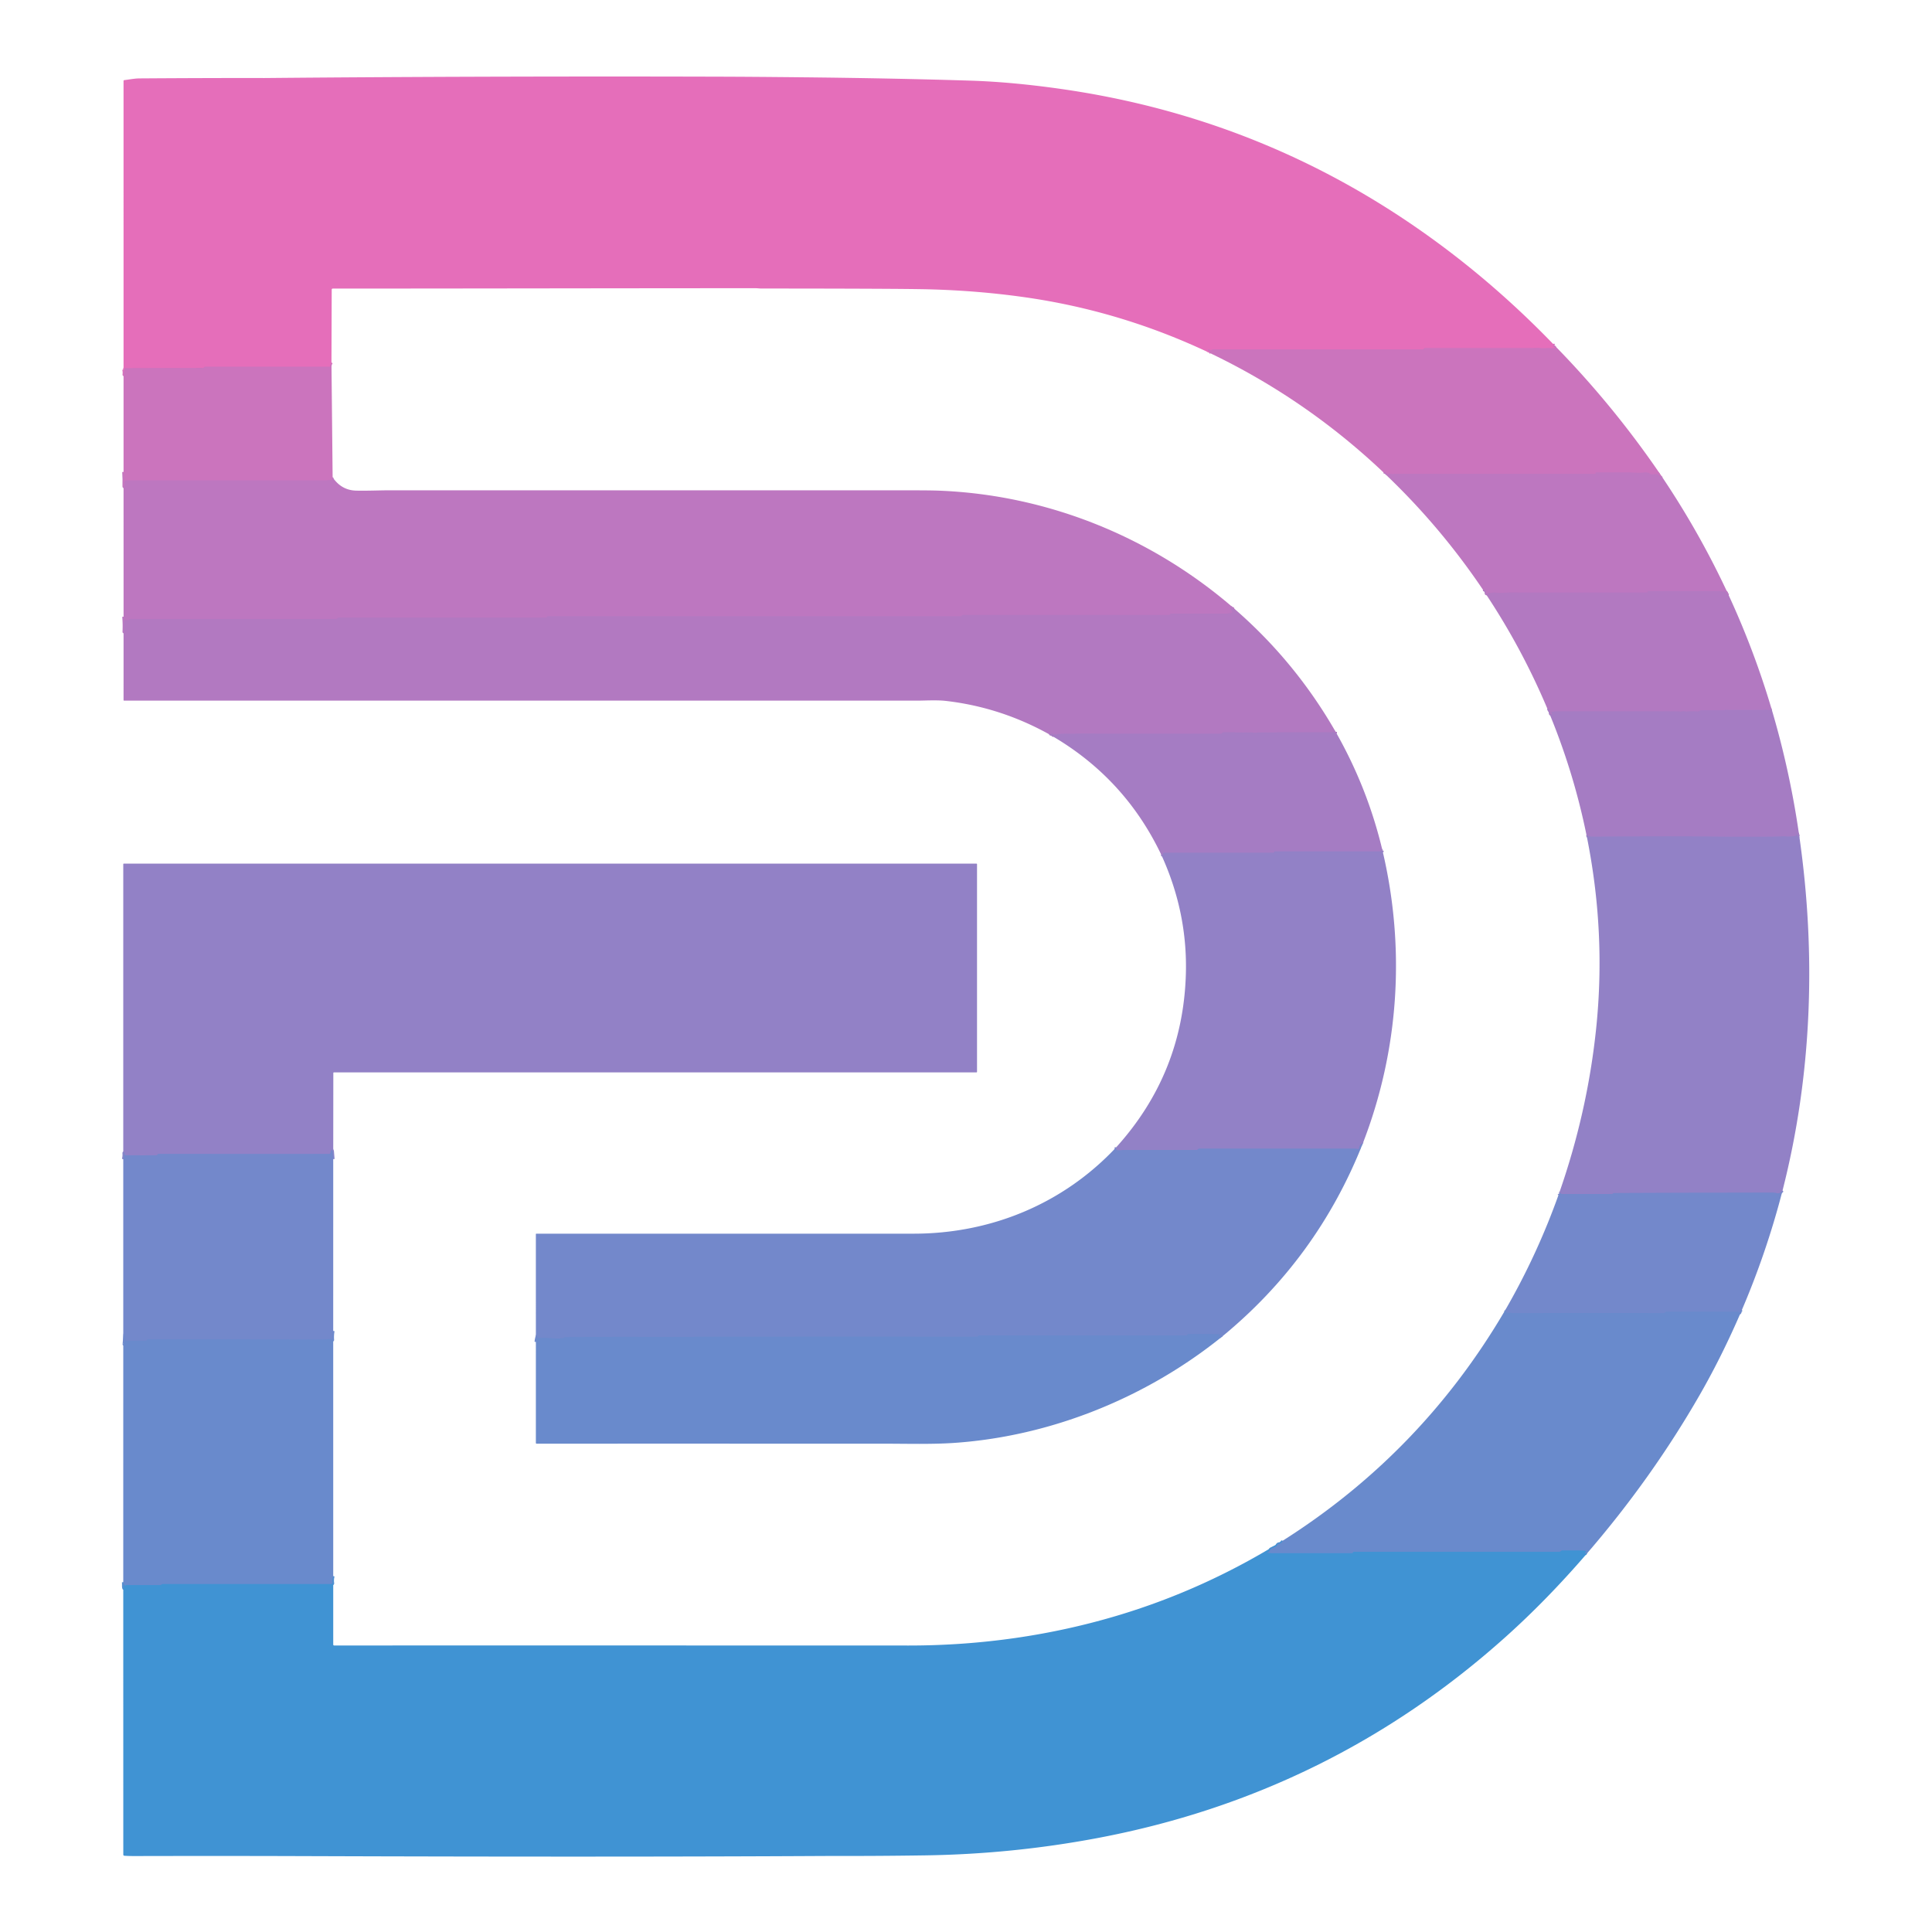
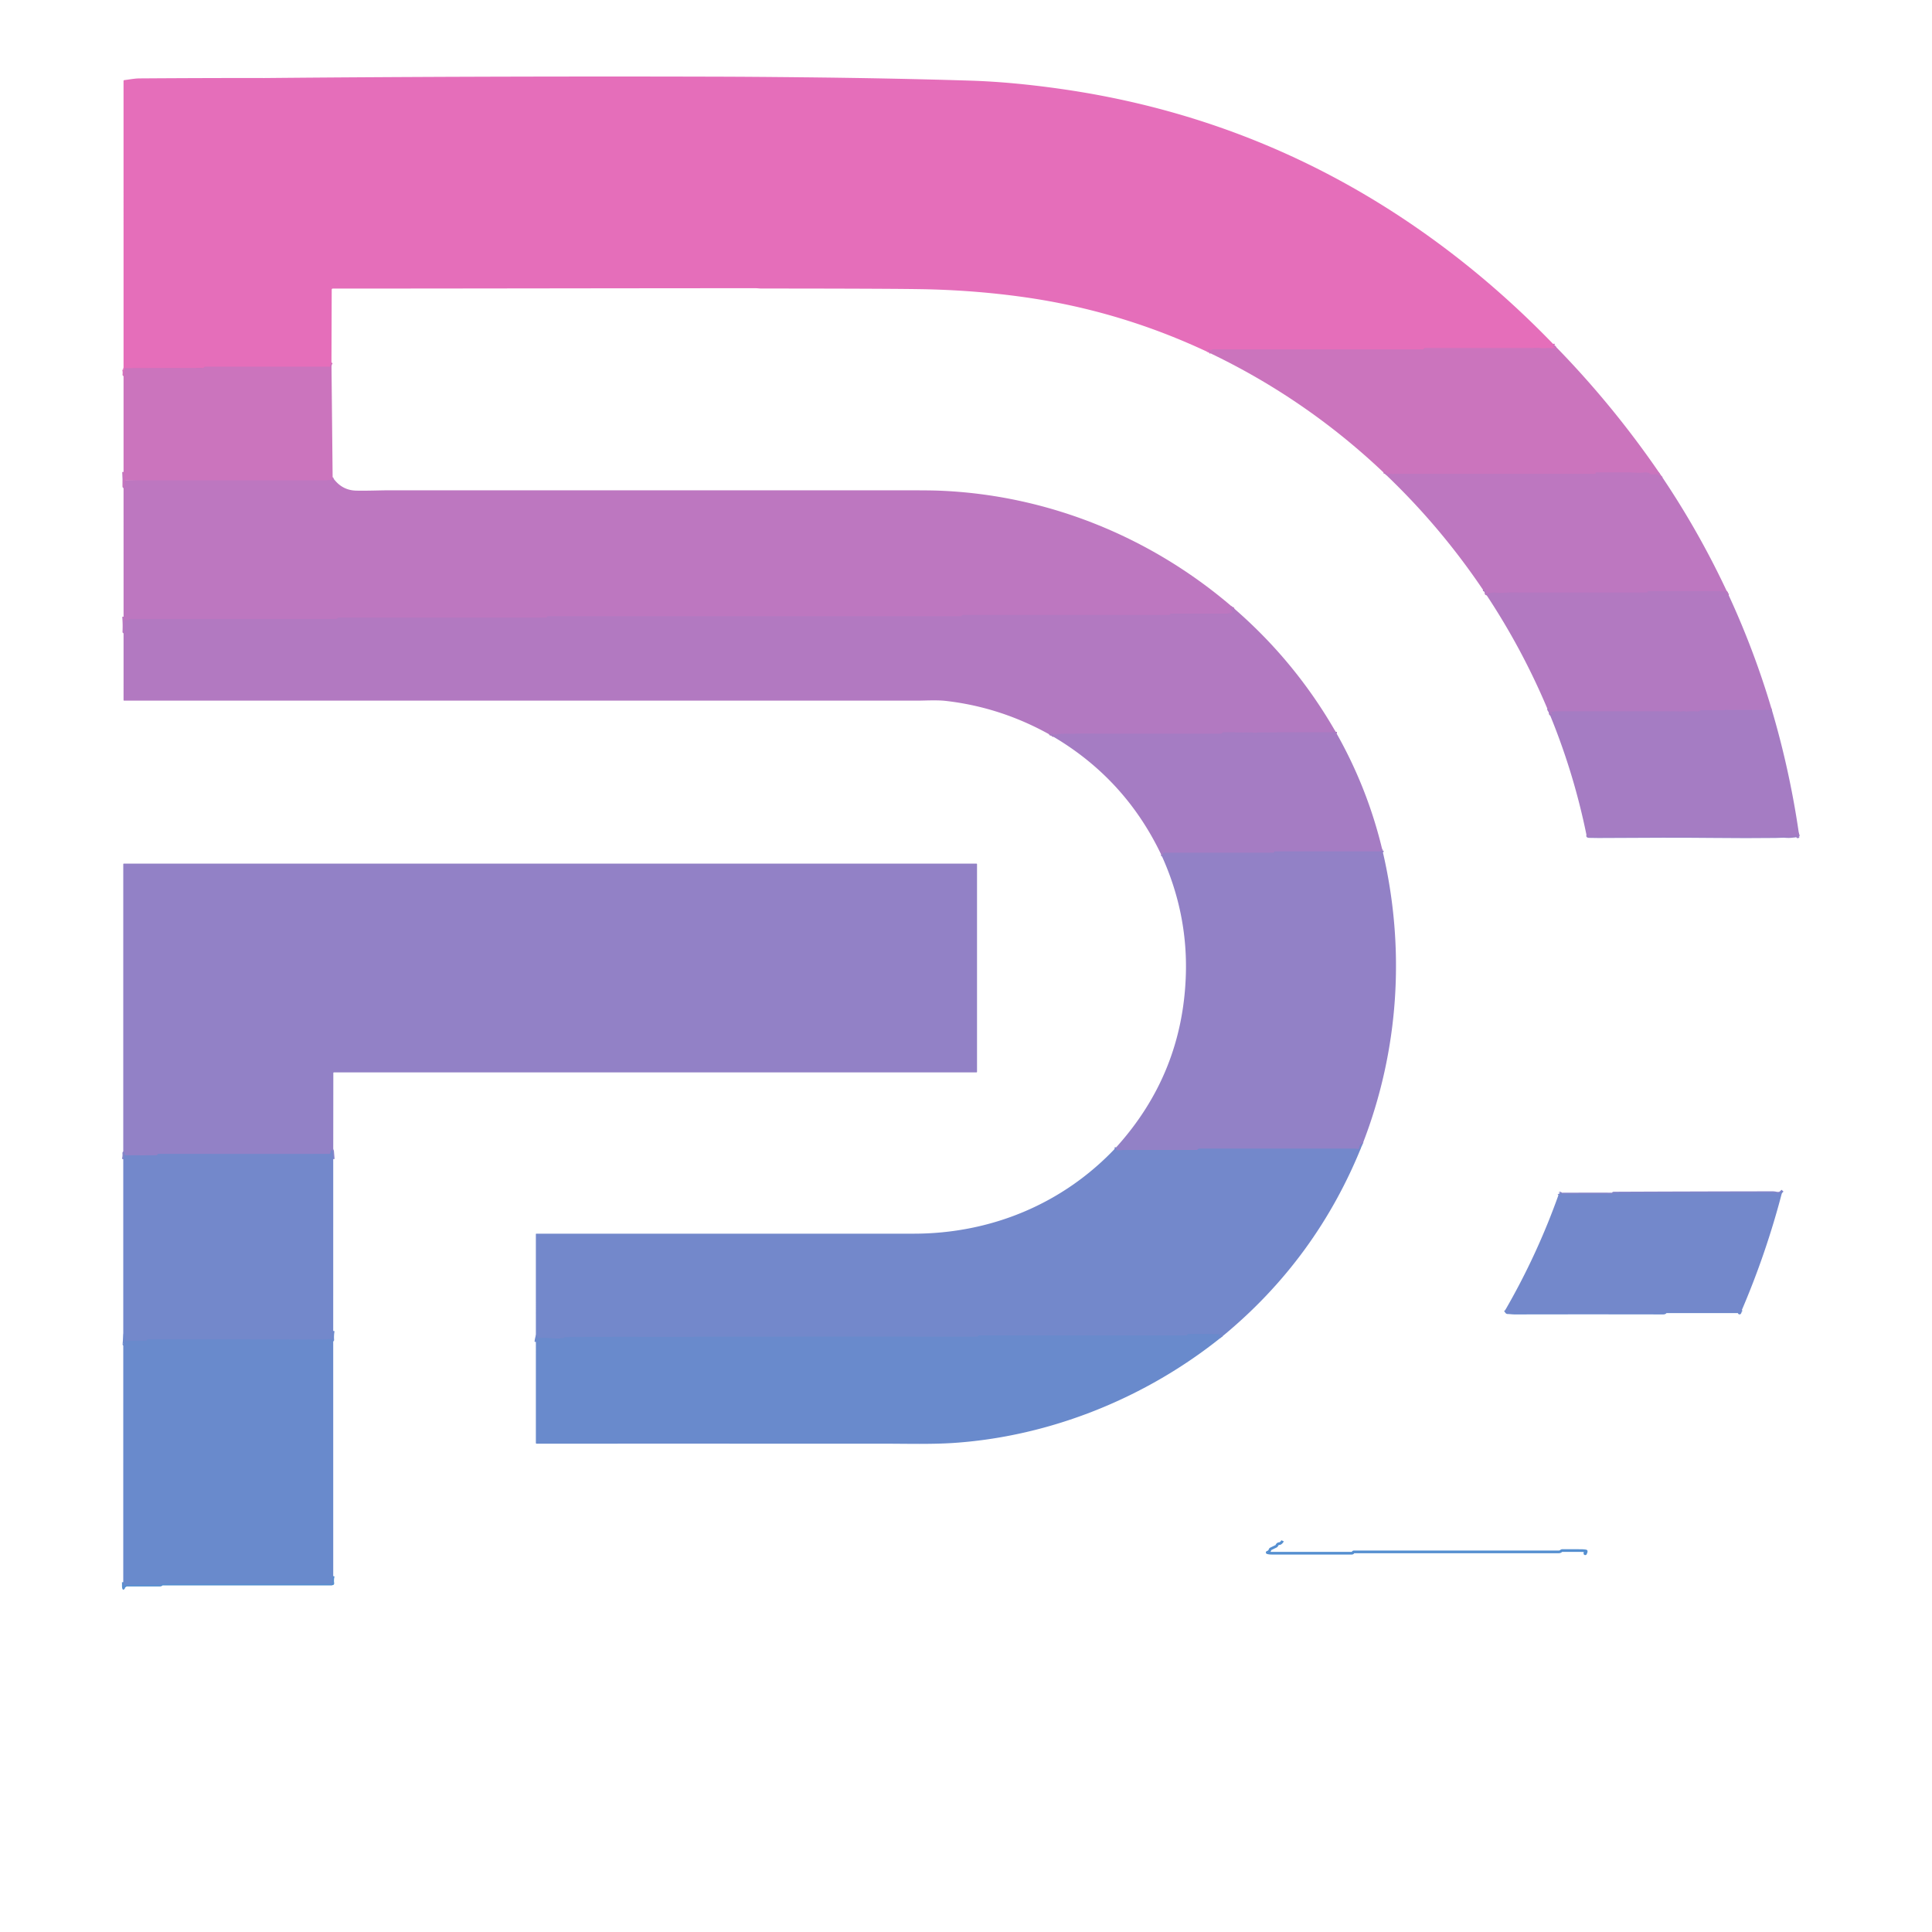
<svg xmlns="http://www.w3.org/2000/svg" version="1.1" viewBox="0.00 0.00 1448.00 1448.00">
  <g stroke-width="2.00" fill="none" stroke-linecap="butt">
    <path stroke="#d871bc" vector-effect="non-scaling-stroke" d="   M 1164.94 258.72   Q 1164.31 258.34 1163.94 259.53   A 0.41 0.41 0.0 0 0 1164.53 260.00   Q 1164.78 259.86 1165.05 260.02   Q 1165.59 260.36 1165.00 260.62   Q 1163.75 261.16 1162.49 261.00   C 1160.01 260.70 1157.65 261.15 1155.17 260.96   Q 1152.65 260.76 1152.03 260.78   Q 1149.20 260.88 1146.44 260.88   Q 1109.72 260.87 1068.03 260.89   Q 1067.61 260.89 1067.31 261.19   L 1066.95 261.55   Q 1066.63 261.88 1066.16 261.88   Q 987.71 261.88 909.54 261.88   Q 908.36 261.88 907.47 262.71   Q 907.31 262.86 907.19 262.68   Q 906.68 261.89 905.74 262.02   Q 904.70 262.18 905.52 262.84   Q 906.14 263.35 906.47 264.06   Q 906.51 264.14 906.44 264.18   Q 906.32 264.25 906.21 264.32" />
    <path stroke="#d871bc" vector-effect="non-scaling-stroke" d="   M 248.43 271.70   Q 247.58 273.09 247.39 274.89   Q 247.37 275.06 247.21 274.99   Q 246.99 274.88 246.76 274.88   Q 200.40 274.86 153.71 274.88   Q 153.49 274.88 153.30 274.99   Q 153.11 275.11 152.97 275.29   Q 152.60 275.74 152.02 275.74   L 93.91 275.93   A 0.56 0.55 -86.5 0 0 93.36 276.42   Q 93.10 278.65 92.95 280.82   Q 92.94 280.88 92.88 280.88   Q 92.88 280.88 92.87 280.88   Q 92.83 280.88 92.83 280.85   Q 93.10 278.77 92.60 276.96" />
-     <path stroke="#c476bf" vector-effect="non-scaling-stroke" d="   M 249.30 357.73   Q 248.87 358.29 248.78 359.29   Q 248.72 359.88 248.13 359.83   C 246.83 359.73 245.63 360.12 244.30 360.11   Q 169.46 360.11 94.72 360.12   Q 93.69 360.12 93.48 361.13   Q 93.21 362.52 93.21 364.67   Q 93.21 364.88 93.00 364.87   L 92.99 364.87   Q 92.78 364.87 92.79 364.66   Q 92.94 359.19 92.60 353.71" />
+     <path stroke="#c476bf" vector-effect="non-scaling-stroke" d="   M 249.30 357.73   Q 248.87 358.29 248.78 359.29   Q 248.72 359.88 248.13 359.83   C 246.83 359.73 245.63 360.12 244.30 360.11   Q 93.69 360.12 93.48 361.13   Q 93.21 362.52 93.21 364.67   Q 93.21 364.88 93.00 364.87   L 92.99 364.87   Q 92.78 364.87 92.79 364.66   Q 92.94 359.19 92.60 353.71" />
    <path stroke="#c476bf" vector-effect="non-scaling-stroke" d="   M 1245.34 356.92   Q 1244.72 357.84 1242.81 355.60   Q 1242.73 355.50 1242.72 355.36   Q 1242.72 355.24 1242.83 355.20   Q 1242.98 355.14 1242.84 355.06   Q 1242.78 355.02 1242.74 354.98   Q 1242.54 354.74 1242.61 355.05   Q 1242.71 355.52 1242.25 355.50   Q 1240.25 355.40 1238.50 355.57   Q 1237.46 355.67 1236.74 355.11   C 1235.59 354.22 1233.79 353.98 1232.42 354.15   C 1228.32 354.66 1224.19 354.13 1220.06 354.12   Q 1208.32 354.10 1196.46 354.11   Q 1196.00 354.11 1196.02 354.57   Q 1196.04 354.76 1195.88 354.87   Q 1195.51 355.11 1195.06 355.11   Q 1120.48 355.11 1046.06 355.12   C 1044.93 355.12 1043.85 355.53 1042.79 355.19   Q 1042.26 355.03 1041.73 355.20   Q 1040.63 355.56 1039.57 355.17   Q 1039.13 355.02 1038.96 354.59   Q 1038.66 353.85 1036.93 354.10" />
    <path stroke="#b878c1" vector-effect="non-scaling-stroke" d="   M 925.10 456.20   Q 924.28 456.46 922.51 455.23   Q 921.96 454.84 922.27 455.44   Q 922.36 455.59 922.30 455.76   Q 922.20 456.06 922.35 456.34   L 923.57 458.66   A 0.45 0.45 0.0 0 1 923.19 459.32   C 921.80 459.38 920.72 459.89 919.27 459.89   Q 898.89 459.87 877.86 459.88   Q 877.47 459.88 877.14 460.09   Q 876.99 460.19 876.95 460.35   Q 876.84 460.88 876.30 460.88   Q 798.04 460.88 721.88 460.88   Q 721.47 460.88 721.13 461.11   Q 721.01 461.19 720.97 461.32   Q 720.83 461.88 720.25 461.88   L 410.75 461.88   Q 410.47 461.88 410.13 462.10   Q 410.01 462.18 409.97 462.32   Q 409.83 462.88 409.25 462.88   L 253.75 462.88   Q 253.17 462.88 252.94 463.41   Q 252.88 463.56 252.72 463.66   Q 252.38 463.88 251.98 463.88   L 97.96 463.88   Q 97.62 463.88 97.32 464.02   Q 97.01 464.15 96.91 464.45   A 0.65 0.64 9.5 0 1 96.30 464.88   L 93.78 464.88   Q 93.24 464.88 93.19 465.42   Q 92.86 469.51 92.87 473.61   Q 92.87 473.63 92.86 473.63   Q 92.86 473.63 92.84 473.63   Q 92.81 473.63 92.81 473.61   Q 93.11 467.87 92.61 462.20" />
    <path stroke="#b878c1" vector-effect="non-scaling-stroke" d="   M 1295.57 446.01   Q 1294.29 445.62 1294.31 445.32   A 1.85 1.84 88.8 0 0 1292.29 443.38   C 1290.94 443.52 1289.47 443.12 1288.22 443.12   Q 1261.87 443.12 1235.51 443.12   Q 1235.02 443.12 1235.03 443.61   Q 1235.03 443.77 1234.91 443.86   Q 1234.52 444.12 1234.01 444.12   Q 1182.50 444.12 1130.99 444.11   C 1127.62 444.11 1124.37 444.63 1121.03 444.17   C 1119.27 443.92 1117.65 444.55 1115.84 444.36   Q 1115.32 444.31 1115.01 444.73   Q 1114.77 445.07 1114.36 445.12   Q 1113.71 445.20 1113.76 444.56   Q 1113.95 442.20 1111.47 442.02" />
    <path stroke="#ac7bc2" vector-effect="non-scaling-stroke" d="   M 1001.05 548.50   Q 1001.02 550.17 999.91 548.57   Q 999.67 548.23 999.29 548.38   Q 999.11 548.44 998.96 548.55   Q 998.50 548.90 997.92 548.89   Q 969.31 548.81 943.51 548.98   C 942.27 548.99 941.02 549.28 939.78 549.13   Q 937.24 548.83 934.57 548.95   Q 932.03 549.08 929.44 549.00   Q 922.93 548.81 916.77 548.91   Q 916.47 548.91 916.20 549.06   Q 916.00 549.18 915.94 549.40   Q 915.82 549.88 915.33 549.88   Q 861.56 549.90 807.96 549.87   Q 806.54 549.87 805.11 549.99   Q 803.70 550.11 802.33 549.99   Q 800.25 549.81 798.17 549.93   Q 795.49 550.09 792.75 550.13   Q 792.19 550.13 791.97 550.62   Q 791.89 550.80 791.71 550.86   Q 791.29 551.02 791.25 550.56   A 0.35 0.34 -4.3 0 0 790.88 550.25   Q 789.83 550.31 789.50 550.96   Q 789.23 551.51 788.90 550.99   Q 788.76 550.76 788.97 550.74   A 0.33 0.33 0.0 0 0 789.19 550.21   Q 788.63 549.50 788.07 550.26   A 0.32 0.32 0.0 0 1 787.64 550.34   Q 786.97 549.91 786.22 550.27" />
    <path stroke="#ac7bc2" vector-effect="non-scaling-stroke" d="   M 1327.87 531.73   L 1326.23 532.20   A 1.85 1.85 0.0 0 1 1325.23 532.20   Q 1324.01 531.85 1322.76 532.00   Q 1321.73 532.12 1320.67 532.12   Q 1306.95 532.12 1293.23 532.11   Q 1292.84 532.11 1292.48 532.25   Q 1292.24 532.34 1291.99 532.34   Q 1283.06 532.40 1274.98 532.35   Q 1274.46 532.34 1274.06 532.68   Q 1273.21 533.39 1272.14 533.30   Q 1268.24 532.94 1264.25 533.31   C 1263.18 533.41 1262.34 532.94 1261.26 533.13   Q 1260.24 533.32 1259.17 533.29   Q 1253.97 533.14 1248.98 533.15   Q 1229.08 533.18 1208.75 533.14   Q 1187.86 533.10 1166.32 533.19   Q 1165.53 533.19 1164.76 533.35   Q 1164.04 533.50 1163.16 533.41   Q 1162.15 533.31 1162.86 534.04   Q 1163.25 534.43 1163.13 535.00   Q 1163.04 535.45 1162.59 535.36   L 1162.32 535.31   Q 1161.87 535.22 1161.87 534.76   Q 1161.87 533.33 1161.00 532.44   A 0.33 0.31 -46.4 0 1 1161.00 532.00   Q 1161.19 531.80 1161.11 531.54   Q 1160.96 531.07 1160.49 531.23   Q 1160.18 531.34 1159.77 531.26" />
    <path stroke="#9c7fc5" vector-effect="non-scaling-stroke" d="   M 1036.14 637.44   L 1036.03 637.89   A 0.19 0.19 0.0 0 1 1035.66 637.88   Q 1035.61 637.58 1035.39 637.33   Q 1035.00 636.87 1035.13 637.46   Q 1035.21 637.80 1034.94 638.01   Q 1034.77 638.13 1034.57 638.13   Q 995.03 638.10 955.67 638.13   Q 955.16 638.13 955.05 638.62   Q 955.02 638.79 954.87 638.89   Q 954.53 639.12 954.11 639.12   Q 913.77 639.10 872.57 639.15   A 0.92 0.92 0.0 0 0 871.74 639.67   Q 871.52 640.11 871.59 640.50   Q 871.70 641.11 871.13 640.81   Q 870.71 640.59 870.30 640.52" />
    <path stroke="#9c7fc5" vector-effect="non-scaling-stroke" d="   M 1348.51 626.53   Q 1348.26 626.41 1348.07 626.39   Q 1347.55 626.34 1347.72 626.83   Q 1347.79 627.03 1347.61 627.16   Q 1347.21 627.45 1347.10 626.97   Q 1346.85 625.91 1347.34 624.91   Q 1347.38 624.85 1347.30 624.86   Q 1347.25 624.87 1347.20 624.88   Q 1347.11 624.89 1347.07 624.98   Q 1346.73 625.78 1346.17 626.28   Q 1345.81 626.60 1345.32 626.64   C 1343.19 626.81 1341.16 627.20 1338.97 626.97   Q 1337.03 626.77 1334.99 626.90   Q 1333.03 627.02 1331.01 627.04   Q 1309.65 627.31 1283.04 627.02   Q 1252.07 626.69 1197.96 627.08   Q 1194.77 627.11 1190.91 626.97   Q 1190.59 626.95 1190.27 626.86   Q 1189.72 626.69 1189.86 626.43   Q 1190.22 625.78 1189.58 626.17   Q 1189.39 626.28 1189.14 626.30" />
    <path stroke="#8385c9" vector-effect="non-scaling-stroke" d="   M 1021.29 857.23   Q 1020.87 856.86 1020.62 857.15   Q 1020.50 857.29 1020.36 857.41   Q 1018.73 858.74 1018.63 860.66   Q 1018.60 861.24 1018.03 861.21   Q 1017.37 861.17 1016.70 861.05   Q 1015.78 860.89 1014.83 860.89   Q 956.82 860.88 898.79 860.89   Q 898.37 860.89 898.07 861.19   L 897.77 861.49   Q 897.37 861.89 896.82 861.89   Q 869.73 861.89 842.63 861.88   Q 842.07 861.88 839.39 862.14   Q 835.88 862.47 836.49 859.97" />
    <path stroke="#8385c9" vector-effect="non-scaling-stroke" d="   M 1335.96 892.37   Q 1334.35 894.15 1333.50 894.26   Q 1332.29 894.41 1331.13 894.16   Q 1329.72 893.86 1328.40 893.86   Q 1269.47 893.94 1209.52 894.20   A 0.73 0.72 22.2 0 0 1209.01 894.41   L 1208.80 894.62   Q 1208.53 894.89 1208.15 894.89   Q 1189.46 894.84 1170.74 894.92   Q 1170.26 894.92 1169.61 894.37   Q 1169.24 894.07 1168.94 894.43   Q 1168.48 894.99 1168.38 894.73" />
    <path stroke="#6e89cc" vector-effect="non-scaling-stroke" d="   M 915.55 1002.08   Q 915.21 1001.51 914.76 1001.74   Q 914.46 1001.90 914.20 1001.69   L 913.87 1001.42   A 0.37 0.37 0.0 0 1 914.10 1000.77   Q 914.28 1000.77 914.47 1000.76   Q 915.46 1000.70 914.54 1000.35   Q 913.44 999.93 912.25 999.92   Q 901.40 999.89 890.84 999.88   Q 890.43 999.88 890.11 1000.15   Q 889.99 1000.26 889.93 1000.42   Q 889.75 1000.88 889.25 1000.88   L 734.02 1000.88   A 0.96 0.94 -67.1 0 0 733.35 1001.16   L 732.96 1001.55   Q 732.61 1001.90 732.11 1001.90   Q 614.56 1001.84 497.00 1001.94   Q 438.85 1001.99 423.32 1002.19   Q 423.28 1002.19 423.25 1002.23   Q 423.16 1002.34 423.10 1002.45   Q 422.96 1002.75 422.64 1002.79   Q 417.79 1003.43 414.03 1003.02   Q 408.98 1002.48 403.75 1002.85   A 0.92 0.91 88.0 0 1 402.77 1001.93   L 402.77 1001.23   Q 402.77 1000.58 402.57 1001.19   Q 401.83 1003.43 401.63 1005.74" />
    <path stroke="#6e89cc" vector-effect="non-scaling-stroke" d="   M 1305.52 981.77   L 1304.79 982.13   Q 1304.40 982.32 1304.38 982.76   Q 1304.37 983.27 1304.13 983.73   Q 1303.74 984.53 1303.40 983.70   Q 1303.17 983.13 1302.55 983.13   Q 1276.15 983.11 1249.00 983.13   Q 1248.49 983.13 1248.18 983.54   Q 1248.01 983.77 1247.75 983.89   Q 1247.24 984.13 1246.69 984.13   Q 1224.04 984.11 1201.25 984.08   Q 1186.28 984.06 1172.35 984.09   A 162.35 2.13 -0.7 0 1 1154.93 984.12   Q 1145.02 984.12 1135.00 984.13   C 1133.28 984.13 1131.68 983.83 1129.97 983.84   Q 1129.45 983.84 1129.13 983.42   L 1128.08 982.01" />
    <path stroke="#558fd0" vector-effect="non-scaling-stroke" d="   M 1189.44 1164.25   Q 1189.04 1164.06 1188.38 1164.41   Q 1187.77 1164.72 1187.88 1164.04   Q 1188.00 1163.28 1188.56 1162.92   Q 1189.19 1162.51 1188.44 1162.40   Q 1186.73 1162.14 1185.07 1162.13   Q 1178.02 1162.10 1170.83 1162.11   Q 1170.45 1162.11 1170.17 1162.36   Q 1169.68 1162.79 1169.05 1163.01   A 1.58 0.28 3.5 0 1 1168.26 1163.10   L 1014.75 1163.12   Q 1014.19 1163.12 1014.03 1163.66   Q 1013.99 1163.79 1013.88 1163.87   Q 1013.53 1164.11 1013.09 1164.11   Q 984.04 1164.13 952.78 1164.10   Q 951.42 1164.10 950.09 1163.77   Q 949.39 1163.59 950.06 1163.35   Q 951.43 1162.85 951.87 1161.51   Q 952.03 1161.03 952.49 1160.80   L 956.35 1158.94   Q 956.76 1158.74 956.95 1158.32   Q 957.56 1156.97 958.83 1156.91   Q 959.29 1156.89 959.68 1156.63   Q 960.78 1155.88 961.26 1154.80" />
    <path stroke="#558fd0" vector-effect="non-scaling-stroke" d="   M 249.75 1181.27   Q 249.02 1183.94 249.47 1186.83   Q 249.51 1187.12 249.27 1186.96   Q 249.15 1186.88 249.06 1186.76   Q 248.76 1186.38 248.83 1186.86   Q 248.84 1187.00 248.79 1187.13   Q 248.75 1187.25 248.62 1187.25   L 121.81 1187.23   Q 121.52 1187.23 121.29 1187.41   L 120.95 1187.68   Q 120.51 1188.02 119.96 1188.02   Q 107.60 1188.01 94.87 1188.02   Q 94.51 1188.02 94.18 1188.19   Q 94.04 1188.26 93.99 1188.41   Q 93.79 1188.94 93.49 1188.45   Q 93.23 1188.01 93.19 1187.52   Q 93.10 1186.65 92.96 1187.51   Q 92.75 1188.73 92.74 1189.98   Q 92.74 1190.96 92.54 1190.02   C 92.31 1188.92 92.57 1187.30 92.38 1185.79" />
    <path stroke="#6e89cc" vector-effect="non-scaling-stroke" d="   M 249.74 997.51   Q 249.15 1000.71 249.40 1004.15   Q 249.44 1004.62 249.12 1004.27   Q 249.08 1004.23 249.08 1004.18   Q 249.11 1003.54 248.45 1003.60   Q 242.10 1004.12 230.22 1004.04   Q 207.37 1003.89 173.28 1003.88   Q 142.85 1003.88 110.89 1003.88   A 1.32 1.28 -62.0 0 0 110.14 1004.12   Q 110.00 1004.22 109.95 1004.38   Q 109.78 1004.88 109.25 1004.88   L 95.02 1004.88   A 1.28 1.27 -87.9 0 1 93.75 1003.51   Q 93.87 1001.77 93.72 1000.42   Q 93.58 999.22 93.47 1000.43   L 92.87 1007.47   Q 92.86 1007.55 92.88 1007.47   Q 93.09 1006.42 92.39 1006.46" />
    <path stroke="#8385c9" vector-effect="non-scaling-stroke" d="   M 249.75 868.73   L 249.26 862.63   Q 249.24 862.39 249.03 862.26   Q 248.89 862.18 248.88 862.04   Q 248.80 860.98 248.36 861.95   Q 247.83 863.12 247.73 863.82   Q 247.57 864.88 246.51 864.88   Q 182.13 864.90 118.91 864.87   Q 118.47 864.87 118.14 865.11   Q 117.99 865.21 117.95 865.40   Q 117.83 865.88 117.33 865.88   Q 106.02 865.90 94.56 865.87   Q 92.89 865.87 93.35 864.22   Q 93.39 864.08 93.27 863.99   Q 93.15 863.90 93.01 863.89   Q 92.74 863.88 92.76 864.16   Q 92.99 866.48 92.38 868.79" />
  </g>
  <path fill="#e56eba" d="   M 1164.94 258.72   Q 1164.31 258.34 1163.94 259.53   A 0.41 0.41 0.0 0 0 1164.53 260.00   Q 1164.78 259.86 1165.05 260.02   Q 1165.59 260.36 1165.00 260.62   Q 1163.75 261.16 1162.49 261.00   C 1160.01 260.70 1157.65 261.15 1155.17 260.96   Q 1152.65 260.76 1152.03 260.78   Q 1149.20 260.88 1146.44 260.88   Q 1109.72 260.87 1068.03 260.89   Q 1067.61 260.89 1067.31 261.19   L 1066.95 261.55   Q 1066.63 261.88 1066.16 261.88   Q 987.71 261.88 909.54 261.88   Q 908.36 261.88 907.47 262.71   Q 907.31 262.86 907.19 262.68   Q 906.68 261.89 905.74 262.02   Q 904.70 262.18 905.52 262.84   Q 906.14 263.35 906.47 264.06   Q 906.51 264.14 906.44 264.18   Q 906.32 264.25 906.21 264.32   Q 840.20 233.09 768.50 222.84   Q 733.36 217.81 696.06 216.84   Q 675.32 216.29 570.61 216.24   C 569.15 216.24 567.70 216.01 566.25 216.01   C 460.66 216.02 354.95 216.27 249.48 216.29   Q 248.61 216.29 248.61 217.15   L 248.43 271.70   Q 247.58 273.09 247.39 274.89   Q 247.37 275.06 247.21 274.99   Q 246.99 274.88 246.76 274.88   Q 200.40 274.86 153.71 274.88   Q 153.49 274.88 153.30 274.99   Q 153.11 275.11 152.97 275.29   Q 152.60 275.74 152.02 275.74   L 93.91 275.93   A 0.56 0.55 -86.5 0 0 93.36 276.42   Q 93.10 278.65 92.95 280.82   Q 92.94 280.88 92.88 280.88   Q 92.88 280.88 92.87 280.88   Q 92.83 280.88 92.83 280.85   Q 93.10 278.77 92.60 276.96   L 92.59 60.74   Q 92.59 60.11 93.22 60.04   C 97.05 59.59 100.71 58.79 104.62 58.76   Q 155.60 58.41 198.00 58.48   Q 198.87 58.48 199.75 58.47   Q 219.16 58.29 238.75 58.14   Q 388.00 57.05 537.25 57.46   Q 563.56 57.53 602.49 57.94   Q 669.96 58.64 727.35 60.44   Q 758.01 61.40 794.48 66.56   Q 937.13 86.73 1054.95 166.06   Q 1113.94 205.78 1164.94 258.72   Z" />
  <path fill="#cb74bd" d="   M 1164.94 258.72   Q 1209.57 304.25 1245.34 356.92   Q 1244.72 357.84 1242.81 355.60   Q 1242.73 355.50 1242.72 355.36   Q 1242.72 355.24 1242.83 355.20   Q 1242.98 355.14 1242.84 355.06   Q 1242.78 355.02 1242.74 354.98   Q 1242.54 354.74 1242.61 355.05   Q 1242.71 355.52 1242.25 355.50   Q 1240.25 355.40 1238.50 355.57   Q 1237.46 355.67 1236.74 355.11   C 1235.59 354.22 1233.79 353.98 1232.42 354.15   C 1228.32 354.66 1224.19 354.13 1220.06 354.12   Q 1208.32 354.10 1196.46 354.11   Q 1196.00 354.11 1196.02 354.57   Q 1196.04 354.76 1195.88 354.87   Q 1195.51 355.11 1195.06 355.11   Q 1120.48 355.11 1046.06 355.12   C 1044.93 355.12 1043.85 355.53 1042.79 355.19   Q 1042.26 355.03 1041.73 355.20   Q 1040.63 355.56 1039.57 355.17   Q 1039.13 355.02 1038.96 354.59   Q 1038.66 353.85 1036.93 354.10   Q 978.64 298.87 906.21 264.32   Q 906.32 264.25 906.44 264.18   Q 906.51 264.14 906.47 264.06   Q 906.14 263.35 905.52 262.84   Q 904.70 262.18 905.74 262.02   Q 906.68 261.89 907.19 262.68   Q 907.31 262.86 907.47 262.71   Q 908.36 261.88 909.54 261.88   Q 987.71 261.88 1066.16 261.88   Q 1066.63 261.88 1066.95 261.55   L 1067.31 261.19   Q 1067.61 260.89 1068.03 260.89   Q 1109.72 260.87 1146.44 260.88   Q 1149.20 260.88 1152.03 260.78   Q 1152.65 260.76 1155.17 260.96   C 1157.65 261.15 1160.01 260.70 1162.49 261.00   Q 1163.75 261.16 1165.00 260.62   Q 1165.59 260.36 1165.05 260.02   Q 1164.78 259.86 1164.53 260.00   A 0.41 0.41 0.0 0 1 1163.94 259.53   Q 1164.31 258.34 1164.94 258.72   Z" />
  <path fill="#cb74bd" d="   M 248.43 271.70   L 249.30 357.73   Q 248.87 358.29 248.78 359.29   Q 248.72 359.88 248.13 359.83   C 246.83 359.73 245.63 360.12 244.30 360.11   Q 169.46 360.11 94.72 360.12   Q 93.69 360.12 93.48 361.13   Q 93.21 362.52 93.21 364.67   Q 93.21 364.88 93.00 364.87   L 92.99 364.87   Q 92.78 364.87 92.79 364.66   Q 92.94 359.19 92.60 353.71   L 92.60 276.96   Q 93.10 278.77 92.83 280.85   Q 92.83 280.88 92.87 280.88   Q 92.88 280.88 92.88 280.88   Q 92.94 280.88 92.95 280.82   Q 93.10 278.65 93.36 276.42   A 0.56 0.55 -86.5 0 1 93.91 275.93   L 152.02 275.74   Q 152.60 275.74 152.97 275.29   Q 153.11 275.11 153.30 274.99   Q 153.49 274.88 153.71 274.88   Q 200.40 274.86 246.76 274.88   Q 246.99 274.88 247.21 274.99   Q 247.37 275.06 247.39 274.89   Q 247.58 273.09 248.43 271.70   Z" />
  <path fill="#bd77c0" d="   M 92.60 353.71   Q 92.94 359.19 92.79 364.66   Q 92.78 364.87 92.99 364.87   L 93.00 364.87   Q 93.21 364.88 93.21 364.67   Q 93.21 362.52 93.48 361.13   Q 93.69 360.12 94.72 360.12   Q 169.46 360.11 244.30 360.11   C 245.63 360.12 246.83 359.73 248.13 359.83   Q 248.72 359.88 248.78 359.29   Q 248.87 358.29 249.30 357.73   Q 255.91 367.48 267.00 367.72   C 275.07 367.90 284.75 367.49 290.00 367.49   Q 486.76 367.46 683.51 367.49   Q 697.14 367.49 703.50 367.73   C 785.27 370.83 863.39 402.60 925.10 456.20   Q 924.28 456.46 922.51 455.23   Q 921.96 454.84 922.27 455.44   Q 922.36 455.59 922.30 455.76   Q 922.20 456.06 922.35 456.34   L 923.57 458.66   A 0.45 0.45 0.0 0 1 923.19 459.32   C 921.80 459.38 920.72 459.89 919.27 459.89   Q 898.89 459.87 877.86 459.88   Q 877.47 459.88 877.14 460.09   Q 876.99 460.19 876.95 460.35   Q 876.84 460.88 876.30 460.88   Q 798.04 460.88 721.88 460.88   Q 721.47 460.88 721.13 461.11   Q 721.01 461.19 720.97 461.32   Q 720.83 461.88 720.25 461.88   L 410.75 461.88   Q 410.47 461.88 410.13 462.10   Q 410.01 462.18 409.97 462.32   Q 409.83 462.88 409.25 462.88   L 253.75 462.88   Q 253.17 462.88 252.94 463.41   Q 252.88 463.56 252.72 463.66   Q 252.38 463.88 251.98 463.88   L 97.96 463.88   Q 97.62 463.88 97.32 464.02   Q 97.01 464.15 96.91 464.45   A 0.65 0.64 9.5 0 1 96.30 464.88   L 93.78 464.88   Q 93.24 464.88 93.19 465.42   Q 92.86 469.51 92.87 473.61   Q 92.87 473.63 92.86 473.63   Q 92.86 473.63 92.84 473.63   Q 92.81 473.63 92.81 473.61   Q 93.11 467.87 92.61 462.20   L 92.60 353.71   Z" />
  <path fill="#bd77c0" d="   M 1036.93 354.10   Q 1038.66 353.85 1038.96 354.59   Q 1039.13 355.02 1039.57 355.17   Q 1040.63 355.56 1041.73 355.20   Q 1042.26 355.03 1042.79 355.19   C 1043.85 355.53 1044.93 355.12 1046.06 355.12   Q 1120.48 355.11 1195.06 355.11   Q 1195.51 355.11 1195.88 354.87   Q 1196.04 354.76 1196.02 354.57   Q 1196.00 354.11 1196.46 354.11   Q 1208.32 354.10 1220.06 354.12   C 1224.19 354.13 1228.32 354.66 1232.42 354.15   C 1233.79 353.98 1235.59 354.22 1236.74 355.11   Q 1237.46 355.67 1238.50 355.57   Q 1240.25 355.40 1242.25 355.50   Q 1242.71 355.52 1242.61 355.05   Q 1242.54 354.74 1242.74 354.98   Q 1242.78 355.02 1242.84 355.06   Q 1242.98 355.14 1242.83 355.20   Q 1242.72 355.24 1242.72 355.36   Q 1242.73 355.50 1242.81 355.60   Q 1244.72 357.84 1245.34 356.92   Q 1274.01 399.46 1295.57 446.01   Q 1294.29 445.62 1294.31 445.32   A 1.85 1.84 88.8 0 0 1292.29 443.38   C 1290.94 443.52 1289.47 443.12 1288.22 443.12   Q 1261.87 443.12 1235.51 443.12   Q 1235.02 443.12 1235.03 443.61   Q 1235.03 443.77 1234.91 443.86   Q 1234.52 444.12 1234.01 444.12   Q 1182.50 444.12 1130.99 444.11   C 1127.62 444.11 1124.37 444.63 1121.03 444.17   C 1119.27 443.92 1117.65 444.55 1115.84 444.36   Q 1115.32 444.31 1115.01 444.73   Q 1114.77 445.07 1114.36 445.12   Q 1113.71 445.20 1113.76 444.56   Q 1113.95 442.20 1111.47 442.02   Q 1079.05 393.92 1036.93 354.10   Z" />
  <path fill="#b279c1" d="   M 1111.47 442.02   Q 1113.95 442.20 1113.76 444.56   Q 1113.71 445.20 1114.36 445.12   Q 1114.77 445.07 1115.01 444.73   Q 1115.32 444.31 1115.84 444.36   C 1117.65 444.55 1119.27 443.92 1121.03 444.17   C 1124.37 444.63 1127.62 444.11 1130.99 444.11   Q 1182.50 444.12 1234.01 444.12   Q 1234.52 444.12 1234.91 443.86   Q 1235.03 443.77 1235.03 443.61   Q 1235.02 443.12 1235.51 443.12   Q 1261.87 443.12 1288.22 443.12   C 1289.47 443.12 1290.94 443.52 1292.29 443.38   A 1.85 1.84 88.8 0 1 1294.31 445.32   Q 1294.29 445.62 1295.57 446.01   Q 1314.83 487.68 1327.87 531.73   L 1326.23 532.20   A 1.85 1.85 0.0 0 1 1325.23 532.20   Q 1324.01 531.85 1322.76 532.00   Q 1321.73 532.12 1320.67 532.12   Q 1306.95 532.12 1293.23 532.11   Q 1292.84 532.11 1292.48 532.25   Q 1292.24 532.34 1291.99 532.34   Q 1283.06 532.40 1274.98 532.35   Q 1274.46 532.34 1274.06 532.68   Q 1273.21 533.39 1272.14 533.30   Q 1268.24 532.94 1264.25 533.31   C 1263.18 533.41 1262.34 532.94 1261.26 533.13   Q 1260.24 533.32 1259.17 533.29   Q 1253.97 533.14 1248.98 533.15   Q 1229.08 533.18 1208.75 533.14   Q 1187.86 533.10 1166.32 533.19   Q 1165.53 533.19 1164.76 533.35   Q 1164.04 533.50 1163.16 533.41   Q 1162.15 533.31 1162.86 534.04   Q 1163.25 534.43 1163.13 535.00   Q 1163.04 535.45 1162.59 535.36   L 1162.32 535.31   Q 1161.87 535.22 1161.87 534.76   Q 1161.87 533.33 1161.00 532.44   A 0.33 0.31 -46.4 0 1 1161.00 532.00   Q 1161.19 531.80 1161.11 531.54   Q 1160.96 531.07 1160.49 531.23   Q 1160.18 531.34 1159.77 531.26   Q 1139.99 484.28 1111.47 442.02   Z" />
  <path fill="#b279c1" d="   M 925.10 456.20   Q 970.89 495.92 1001.05 548.50   Q 1001.02 550.17 999.91 548.57   Q 999.67 548.23 999.29 548.38   Q 999.11 548.44 998.96 548.55   Q 998.50 548.90 997.92 548.89   Q 969.31 548.81 943.51 548.98   C 942.27 548.99 941.02 549.28 939.78 549.13   Q 937.24 548.83 934.57 548.95   Q 932.03 549.08 929.44 549.00   Q 922.93 548.81 916.77 548.91   Q 916.47 548.91 916.20 549.06   Q 916.00 549.18 915.94 549.40   Q 915.82 549.88 915.33 549.88   Q 861.56 549.90 807.96 549.87   Q 806.54 549.87 805.11 549.99   Q 803.70 550.11 802.33 549.99   Q 800.25 549.81 798.17 549.93   Q 795.49 550.09 792.75 550.13   Q 792.19 550.13 791.97 550.62   Q 791.89 550.80 791.71 550.86   Q 791.29 551.02 791.25 550.56   A 0.35 0.34 -4.3 0 0 790.88 550.25   Q 789.83 550.31 789.50 550.96   Q 789.23 551.51 788.90 550.99   Q 788.76 550.76 788.97 550.74   A 0.33 0.33 0.0 0 0 789.19 550.21   Q 788.63 549.50 788.07 550.26   A 0.32 0.32 0.0 0 1 787.64 550.34   Q 786.97 549.91 786.22 550.27   Q 749.61 529.97 708.76 525.31   C 702.10 524.55 692.88 525.11 688.04 525.11   Q 390.44 525.09 92.99 525.11   A 0.39 0.39 0.0 0 1 92.60 524.72   L 92.61 462.20   Q 93.11 467.87 92.81 473.61   Q 92.81 473.63 92.84 473.63   Q 92.86 473.63 92.86 473.63   Q 92.87 473.63 92.87 473.61   Q 92.86 469.51 93.19 465.42   Q 93.24 464.88 93.78 464.88   L 96.30 464.88   A 0.65 0.64 9.5 0 0 96.91 464.45   Q 97.01 464.15 97.32 464.02   Q 97.62 463.88 97.96 463.88   L 251.98 463.88   Q 252.38 463.88 252.72 463.66   Q 252.88 463.56 252.94 463.41   Q 253.17 462.88 253.75 462.88   L 409.25 462.88   Q 409.83 462.88 409.97 462.32   Q 410.01 462.18 410.13 462.10   Q 410.47 461.88 410.75 461.88   L 720.25 461.88   Q 720.83 461.88 720.97 461.32   Q 721.01 461.19 721.13 461.11   Q 721.47 460.88 721.88 460.88   Q 798.04 460.88 876.30 460.88   Q 876.84 460.88 876.95 460.35   Q 876.99 460.19 877.14 460.09   Q 877.47 459.88 877.86 459.88   Q 898.89 459.87 919.27 459.89   C 920.72 459.89 921.80 459.38 923.19 459.32   A 0.45 0.45 0.0 0 0 923.57 458.66   L 922.35 456.34   Q 922.20 456.06 922.30 455.76   Q 922.36 455.59 922.27 455.44   Q 921.96 454.84 922.51 455.23   Q 924.28 456.46 925.10 456.20   Z" />
  <path fill="#a57cc3" d="   M 1327.87 531.73   Q 1341.66 578.36 1348.51 626.53   Q 1348.26 626.41 1348.07 626.39   Q 1347.55 626.34 1347.72 626.83   Q 1347.79 627.03 1347.61 627.16   Q 1347.21 627.45 1347.10 626.97   Q 1346.85 625.91 1347.34 624.91   Q 1347.38 624.85 1347.30 624.86   Q 1347.25 624.87 1347.20 624.88   Q 1347.11 624.89 1347.07 624.98   Q 1346.73 625.78 1346.17 626.28   Q 1345.81 626.60 1345.32 626.64   C 1343.19 626.81 1341.16 627.20 1338.97 626.97   Q 1337.03 626.77 1334.99 626.90   Q 1333.03 627.02 1331.01 627.04   Q 1309.65 627.31 1283.04 627.02   Q 1252.07 626.69 1197.96 627.08   Q 1194.77 627.11 1190.91 626.97   Q 1190.59 626.95 1190.27 626.86   Q 1189.72 626.69 1189.86 626.43   Q 1190.22 625.78 1189.58 626.17   Q 1189.39 626.28 1189.14 626.30   Q 1179.21 577.34 1159.77 531.26   Q 1160.18 531.34 1160.49 531.23   Q 1160.96 531.07 1161.11 531.54   Q 1161.19 531.80 1161.00 532.00   A 0.33 0.31 -46.4 0 0 1161.00 532.44   Q 1161.87 533.33 1161.87 534.76   Q 1161.87 535.22 1162.32 535.31   L 1162.59 535.36   Q 1163.04 535.45 1163.13 535.00   Q 1163.25 534.43 1162.86 534.04   Q 1162.15 533.31 1163.16 533.41   Q 1164.04 533.50 1164.76 533.35   Q 1165.53 533.19 1166.32 533.19   Q 1187.86 533.10 1208.75 533.14   Q 1229.08 533.18 1248.98 533.15   Q 1253.97 533.14 1259.17 533.29   Q 1260.24 533.32 1261.26 533.13   C 1262.34 532.94 1263.18 533.41 1264.25 533.31   Q 1268.24 532.94 1272.14 533.30   Q 1273.21 533.39 1274.06 532.68   Q 1274.46 532.34 1274.98 532.35   Q 1283.06 532.40 1291.99 532.34   Q 1292.24 532.34 1292.48 532.25   Q 1292.84 532.11 1293.23 532.11   Q 1306.95 532.12 1320.67 532.12   Q 1321.73 532.12 1322.76 532.00   Q 1324.01 531.85 1325.23 532.20   A 1.85 1.85 0.0 0 0 1326.23 532.20   L 1327.87 531.73   Z" />
  <path fill="#a57cc3" d="   M 1001.05 548.50   Q 1025.00 590.50 1036.14 637.44   L 1036.03 637.89   A 0.19 0.19 0.0 0 1 1035.66 637.88   Q 1035.61 637.58 1035.39 637.33   Q 1035.00 636.87 1035.13 637.46   Q 1035.21 637.80 1034.94 638.01   Q 1034.77 638.13 1034.57 638.13   Q 995.03 638.10 955.67 638.13   Q 955.16 638.13 955.05 638.62   Q 955.02 638.79 954.87 638.89   Q 954.53 639.12 954.11 639.12   Q 913.77 639.10 872.57 639.15   A 0.92 0.92 0.0 0 0 871.74 639.67   Q 871.52 640.11 871.59 640.50   Q 871.70 641.11 871.13 640.81   Q 870.71 640.59 870.30 640.52   Q 842.50 582.25 786.22 550.27   Q 786.97 549.91 787.64 550.34   A 0.32 0.32 0.0 0 0 788.07 550.26   Q 788.63 549.50 789.19 550.21   A 0.33 0.33 0.0 0 1 788.97 550.74   Q 788.76 550.76 788.90 550.99   Q 789.23 551.51 789.50 550.96   Q 789.83 550.31 790.88 550.25   A 0.35 0.34 -4.3 0 1 791.25 550.56   Q 791.29 551.02 791.71 550.86   Q 791.89 550.80 791.97 550.62   Q 792.19 550.13 792.75 550.13   Q 795.49 550.09 798.17 549.93   Q 800.25 549.81 802.33 549.99   Q 803.70 550.11 805.11 549.99   Q 806.54 549.87 807.96 549.87   Q 861.56 549.90 915.33 549.88   Q 915.82 549.88 915.94 549.40   Q 916.00 549.18 916.20 549.06   Q 916.47 548.91 916.77 548.91   Q 922.93 548.81 929.44 549.00   Q 932.03 549.08 934.57 548.95   Q 937.24 548.83 939.78 549.13   C 941.02 549.28 942.27 548.99 943.51 548.98   Q 969.31 548.81 997.92 548.89   Q 998.50 548.90 998.96 548.55   Q 999.11 548.44 999.29 548.38   Q 999.67 548.23 999.91 548.57   Q 1001.02 550.17 1001.05 548.50   Z" />
-   <path fill="#9281c6" d="   M 1348.51 626.53   C 1361.28 715.16 1358.13 805.55 1335.96 892.37   Q 1334.35 894.15 1333.50 894.26   Q 1332.29 894.41 1331.13 894.16   Q 1329.72 893.86 1328.40 893.86   Q 1269.47 893.94 1209.52 894.20   A 0.73 0.72 22.2 0 0 1209.01 894.41   L 1208.80 894.62   Q 1208.53 894.89 1208.15 894.89   Q 1189.46 894.84 1170.74 894.92   Q 1170.26 894.92 1169.61 894.37   Q 1169.24 894.07 1168.94 894.43   Q 1168.48 894.99 1168.38 894.73   Q 1189.50 834.55 1196.14 772.22   Q 1203.93 699.17 1189.14 626.30   Q 1189.39 626.28 1189.58 626.17   Q 1190.22 625.78 1189.86 626.43   Q 1189.72 626.69 1190.27 626.86   Q 1190.59 626.95 1190.91 626.97   Q 1194.77 627.11 1197.96 627.08   Q 1252.07 626.69 1283.04 627.02   Q 1309.65 627.31 1331.01 627.04   Q 1333.03 627.02 1334.99 626.90   Q 1337.03 626.77 1338.97 626.97   C 1341.16 627.20 1343.19 626.81 1345.32 626.64   Q 1345.81 626.60 1346.17 626.28   Q 1346.73 625.78 1347.07 624.98   Q 1347.11 624.89 1347.20 624.88   Q 1347.25 624.87 1347.30 624.86   Q 1347.38 624.85 1347.34 624.91   Q 1346.85 625.91 1347.10 626.97   Q 1347.21 627.45 1347.61 627.16   Q 1347.79 627.03 1347.72 626.83   Q 1347.55 626.34 1348.07 626.39   Q 1348.26 626.41 1348.51 626.53   Z" />
  <path fill="#9281c6" d="   M 1036.14 637.44   C 1053.49 710.76 1048.57 787.06 1021.29 857.23   Q 1020.87 856.86 1020.62 857.15   Q 1020.50 857.29 1020.36 857.41   Q 1018.73 858.74 1018.63 860.66   Q 1018.60 861.24 1018.03 861.21   Q 1017.37 861.17 1016.70 861.05   Q 1015.78 860.89 1014.83 860.89   Q 956.82 860.88 898.79 860.89   Q 898.37 860.89 898.07 861.19   L 897.77 861.49   Q 897.37 861.89 896.82 861.89   Q 869.73 861.89 842.63 861.88   Q 842.07 861.88 839.39 862.14   Q 835.88 862.47 836.49 859.97   Q 886.55 804.67 888.78 730.25   Q 890.16 683.81 870.30 640.52   Q 870.71 640.59 871.13 640.81   Q 871.70 641.11 871.59 640.50   Q 871.52 640.11 871.74 639.67   A 0.92 0.92 0.0 0 1 872.57 639.15   Q 913.77 639.10 954.11 639.12   Q 954.53 639.12 954.87 638.89   Q 955.02 638.79 955.05 638.62   Q 955.16 638.13 955.67 638.13   Q 995.03 638.10 1034.57 638.13   Q 1034.77 638.13 1034.94 638.01   Q 1035.21 637.80 1035.13 637.46   Q 1035.00 636.87 1035.39 637.33   Q 1035.61 637.58 1035.66 637.88   A 0.19 0.19 0.0 0 0 1036.03 637.89   L 1036.14 637.44   Z" />
  <path fill="#9281c6" d="   M 249.75 868.73   L 249.26 862.63   Q 249.24 862.39 249.03 862.26   Q 248.89 862.18 248.88 862.04   Q 248.80 860.98 248.36 861.95   Q 247.83 863.12 247.73 863.82   Q 247.57 864.88 246.51 864.88   Q 182.13 864.90 118.91 864.87   Q 118.47 864.87 118.14 865.11   Q 117.99 865.21 117.95 865.40   Q 117.83 865.88 117.33 865.88   Q 106.02 865.90 94.56 865.87   Q 92.89 865.87 93.35 864.22   Q 93.39 864.08 93.27 863.99   Q 93.15 863.90 93.01 863.89   Q 92.74 863.88 92.76 864.16   Q 92.99 866.48 92.38 868.79   L 92.39 647.68   A 0.42 0.42 0.0 0 1 92.81 647.26   L 731.76 647.26   Q 732.26 647.26 732.26 647.76   L 732.26 803.24   Q 732.26 803.75 731.76 803.75   L 250.29 803.75   Q 249.82 803.75 249.82 804.22   L 249.75 868.73   Z" />
  <path fill="#7388cb" d="   M 1021.29 857.23   Q 987.11 943.44 915.55 1002.08   Q 915.21 1001.51 914.76 1001.74   Q 914.46 1001.90 914.20 1001.69   L 913.87 1001.42   A 0.37 0.37 0.0 0 1 914.10 1000.77   Q 914.28 1000.77 914.47 1000.76   Q 915.46 1000.70 914.54 1000.35   Q 913.44 999.93 912.25 999.92   Q 901.40 999.89 890.84 999.88   Q 890.43 999.88 890.11 1000.15   Q 889.99 1000.26 889.93 1000.42   Q 889.75 1000.88 889.25 1000.88   L 734.02 1000.88   A 0.96 0.94 -67.1 0 0 733.35 1001.16   L 732.96 1001.55   Q 732.61 1001.90 732.11 1001.90   Q 614.56 1001.84 497.00 1001.94   Q 438.85 1001.99 423.32 1002.19   Q 423.28 1002.19 423.25 1002.23   Q 423.16 1002.34 423.10 1002.45   Q 422.96 1002.75 422.64 1002.79   Q 417.79 1003.43 414.03 1003.02   Q 408.98 1002.48 403.75 1002.85   A 0.92 0.91 88.0 0 1 402.77 1001.93   L 402.77 1001.23   Q 402.77 1000.58 402.57 1001.19   Q 401.83 1003.43 401.63 1005.74   L 401.62 924.95   A 0.33 0.33 0.0 0 1 401.95 924.62   Q 543.55 924.62 684.83 924.62   C 742.43 924.61 796.67 902.45 836.49 859.97   Q 835.88 862.47 839.39 862.14   Q 842.07 861.88 842.63 861.88   Q 869.73 861.89 896.82 861.89   Q 897.37 861.89 897.77 861.49   L 898.07 861.19   Q 898.37 860.89 898.79 860.89   Q 956.82 860.88 1014.83 860.89   Q 1015.78 860.89 1016.70 861.05   Q 1017.37 861.17 1018.03 861.21   Q 1018.60 861.24 1018.63 860.66   Q 1018.73 858.74 1020.36 857.41   Q 1020.50 857.29 1020.62 857.15   Q 1020.87 856.86 1021.29 857.23   Z" />
  <path fill="#7388cb" d="   M 249.75 868.73   L 249.74 997.51   Q 249.15 1000.71 249.40 1004.15   Q 249.44 1004.62 249.12 1004.27   Q 249.08 1004.23 249.08 1004.18   Q 249.11 1003.54 248.45 1003.60   Q 242.10 1004.12 230.22 1004.04   Q 207.37 1003.89 173.28 1003.88   Q 142.85 1003.88 110.89 1003.88   A 1.32 1.28 -62.0 0 0 110.14 1004.12   Q 110.00 1004.22 109.95 1004.38   Q 109.78 1004.88 109.25 1004.88   L 95.02 1004.88   A 1.28 1.27 -87.9 0 1 93.75 1003.51   Q 93.87 1001.77 93.72 1000.42   Q 93.58 999.22 93.47 1000.43   L 92.87 1007.47   Q 92.86 1007.55 92.88 1007.47   Q 93.09 1006.42 92.39 1006.46   L 92.38 868.79   Q 92.99 866.48 92.76 864.16   Q 92.74 863.88 93.01 863.89   Q 93.15 863.90 93.27 863.99   Q 93.39 864.08 93.35 864.22   Q 92.89 865.87 94.56 865.87   Q 106.02 865.90 117.33 865.88   Q 117.83 865.88 117.95 865.40   Q 117.99 865.21 118.14 865.11   Q 118.47 864.87 118.91 864.87   Q 182.13 864.90 246.51 864.88   Q 247.57 864.88 247.73 863.82   Q 247.83 863.12 248.36 861.95   Q 248.80 860.98 248.88 862.04   Q 248.89 862.18 249.03 862.26   Q 249.24 862.39 249.26 862.63   L 249.75 868.73   Z" />
  <path fill="#7388cb" d="   M 1335.96 892.37   Q 1324.10 938.36 1305.52 981.77   L 1304.79 982.13   Q 1304.40 982.32 1304.38 982.76   Q 1304.37 983.27 1304.13 983.73   Q 1303.74 984.53 1303.40 983.70   Q 1303.17 983.13 1302.55 983.13   Q 1276.15 983.11 1249.00 983.13   Q 1248.49 983.13 1248.18 983.54   Q 1248.01 983.77 1247.75 983.89   Q 1247.24 984.13 1246.69 984.13   Q 1224.04 984.11 1201.25 984.08   Q 1186.28 984.06 1172.35 984.09   A 162.35 2.13 -0.7 0 1 1154.93 984.12   Q 1145.02 984.12 1135.00 984.13   C 1133.28 984.13 1131.68 983.83 1129.97 983.84   Q 1129.45 983.84 1129.13 983.42   L 1128.08 982.01   Q 1152.23 940.27 1168.38 894.73   Q 1168.48 894.99 1168.94 894.43   Q 1169.24 894.07 1169.61 894.37   Q 1170.26 894.92 1170.74 894.92   Q 1189.46 894.84 1208.15 894.89   Q 1208.53 894.89 1208.80 894.62   L 1209.01 894.41   A 0.73 0.72 22.2 0 1 1209.52 894.20   Q 1269.47 893.94 1328.40 893.86   Q 1329.72 893.86 1331.13 894.16   Q 1332.29 894.41 1333.50 894.26   Q 1334.35 894.15 1335.96 892.37   Z" />
-   <path fill="#698acc" d="   M 1305.52 981.77   Q 1290.80 1016.04 1274.03 1045.25   Q 1238.07 1107.87 1189.44 1164.25   Q 1189.04 1164.06 1188.38 1164.41   Q 1187.77 1164.72 1187.88 1164.04   Q 1188.00 1163.28 1188.56 1162.92   Q 1189.19 1162.51 1188.44 1162.40   Q 1186.73 1162.14 1185.07 1162.13   Q 1178.02 1162.10 1170.83 1162.11   Q 1170.45 1162.11 1170.17 1162.36   Q 1169.68 1162.79 1169.05 1163.01   A 1.58 0.28 3.5 0 1 1168.26 1163.10   L 1014.75 1163.12   Q 1014.19 1163.12 1014.03 1163.66   Q 1013.99 1163.79 1013.88 1163.87   Q 1013.53 1164.11 1013.09 1164.11   Q 984.04 1164.13 952.78 1164.10   Q 951.42 1164.10 950.09 1163.77   Q 949.39 1163.59 950.06 1163.35   Q 951.43 1162.85 951.87 1161.51   Q 952.03 1161.03 952.49 1160.80   L 956.35 1158.94   Q 956.76 1158.74 956.95 1158.32   Q 957.56 1156.97 958.83 1156.91   Q 959.29 1156.89 959.68 1156.63   Q 960.78 1155.88 961.26 1154.80   Q 1065.62 1088.74 1128.08 982.01   L 1129.13 983.42   Q 1129.45 983.84 1129.97 983.84   C 1131.68 983.83 1133.28 984.13 1135.00 984.13   Q 1145.02 984.12 1154.93 984.12   A 162.35 2.13 -0.7 0 0 1172.35 984.09   Q 1186.28 984.06 1201.25 984.08   Q 1224.04 984.11 1246.69 984.13   Q 1247.24 984.13 1247.75 983.89   Q 1248.01 983.77 1248.18 983.54   Q 1248.49 983.13 1249.00 983.13   Q 1276.15 983.11 1302.55 983.13   Q 1303.17 983.13 1303.40 983.70   Q 1303.74 984.53 1304.13 983.73   Q 1304.37 983.27 1304.38 982.76   Q 1304.40 982.32 1304.79 982.13   L 1305.52 981.77   Z" />
  <path fill="#698acc" d="   M 249.74 997.51   L 249.75 1181.27   Q 249.02 1183.94 249.47 1186.83   Q 249.51 1187.12 249.27 1186.96   Q 249.15 1186.88 249.06 1186.76   Q 248.76 1186.38 248.83 1186.86   Q 248.84 1187.00 248.79 1187.13   Q 248.75 1187.25 248.62 1187.25   L 121.81 1187.23   Q 121.52 1187.23 121.29 1187.41   L 120.95 1187.68   Q 120.51 1188.02 119.96 1188.02   Q 107.60 1188.01 94.87 1188.02   Q 94.51 1188.02 94.18 1188.19   Q 94.04 1188.26 93.99 1188.41   Q 93.79 1188.94 93.49 1188.45   Q 93.23 1188.01 93.19 1187.52   Q 93.10 1186.65 92.96 1187.51   Q 92.75 1188.73 92.74 1189.98   Q 92.74 1190.96 92.54 1190.02   C 92.31 1188.92 92.57 1187.30 92.38 1185.79   L 92.39 1006.46   Q 93.09 1006.42 92.88 1007.47   Q 92.86 1007.55 92.87 1007.47   L 93.47 1000.43   Q 93.58 999.22 93.72 1000.42   Q 93.87 1001.77 93.75 1003.51   A 1.28 1.27 -87.9 0 0 95.02 1004.88   L 109.25 1004.88   Q 109.78 1004.88 109.95 1004.38   Q 110.00 1004.22 110.14 1004.12   A 1.32 1.28 -62.0 0 1 110.89 1003.88   Q 142.85 1003.88 173.28 1003.88   Q 207.37 1003.89 230.22 1004.04   Q 242.10 1004.12 248.45 1003.60   Q 249.11 1003.54 249.08 1004.18   Q 249.08 1004.23 249.12 1004.27   Q 249.44 1004.62 249.40 1004.15   Q 249.15 1000.71 249.74 997.51   Z" />
  <path fill="#698acc" d="   M 915.55 1002.08   C 859.15 1047.43 787.95 1076.46 715.00 1081.44   C 698.60 1082.56 679.37 1082.04 664.99 1082.03   Q 533.50 1081.98 402.19 1082.02   A 0.57 0.56 -0.0 0 1 401.62 1081.46   L 401.63 1005.74   Q 401.83 1003.43 402.57 1001.19   Q 402.77 1000.58 402.77 1001.23   L 402.77 1001.93   A 0.92 0.91 88.0 0 0 403.75 1002.85   Q 408.98 1002.48 414.03 1003.02   Q 417.79 1003.43 422.64 1002.79   Q 422.96 1002.75 423.10 1002.45   Q 423.16 1002.34 423.25 1002.23   Q 423.28 1002.19 423.32 1002.19   Q 438.85 1001.99 497.00 1001.94   Q 614.56 1001.84 732.11 1001.90   Q 732.61 1001.90 732.96 1001.55   L 733.35 1001.16   A 0.96 0.94 -67.1 0 1 734.02 1000.88   L 889.25 1000.88   Q 889.75 1000.88 889.93 1000.42   Q 889.99 1000.26 890.11 1000.15   Q 890.43 999.88 890.84 999.88   Q 901.40 999.89 912.25 999.92   Q 913.44 999.93 914.54 1000.35   Q 915.46 1000.70 914.47 1000.76   Q 914.28 1000.77 914.10 1000.77   A 0.37 0.37 0.0 0 0 913.87 1001.42   L 914.20 1001.69   Q 914.46 1001.90 914.76 1001.74   Q 915.21 1001.51 915.55 1002.08   Z" />
-   <path fill="#4093d3" d="   M 961.26 1154.80   Q 960.78 1155.88 959.68 1156.63   Q 959.29 1156.89 958.83 1156.91   Q 957.56 1156.97 956.95 1158.32   Q 956.76 1158.74 956.35 1158.94   L 952.49 1160.80   Q 952.03 1161.03 951.87 1161.51   Q 951.43 1162.85 950.06 1163.35   Q 949.39 1163.59 950.09 1163.77   Q 951.42 1164.10 952.78 1164.10   Q 984.04 1164.13 1013.09 1164.11   Q 1013.53 1164.11 1013.88 1163.87   Q 1013.99 1163.79 1014.03 1163.66   Q 1014.19 1163.12 1014.75 1163.12   L 1168.26 1163.10   A 1.58 0.28 3.5 0 0 1169.05 1163.01   Q 1169.68 1162.79 1170.17 1162.36   Q 1170.45 1162.11 1170.83 1162.11   Q 1178.02 1162.10 1185.07 1162.13   Q 1186.73 1162.14 1188.44 1162.40   Q 1189.19 1162.51 1188.56 1162.92   Q 1188.00 1163.28 1187.88 1164.04   Q 1187.77 1164.72 1188.38 1164.41   Q 1189.04 1164.06 1189.44 1164.25   Q 1159.78 1198.69 1128.90 1226.42   Q 996.94 1344.92 821.72 1377.75   Q 758.53 1389.59 693.73 1390.56   Q 659.09 1391.08 626.50 1391.01   Q 623.29 1391.00 620.00 1391.02   Q 459.08 1391.91 229.75 1391.13   Q 167.12 1390.92 100.75 1391.08   Q 96.98 1391.09 93.28 1390.86   Q 92.42 1390.80 92.41 1389.93   L 92.38 1185.79   C 92.57 1187.30 92.31 1188.92 92.54 1190.02   Q 92.74 1190.96 92.74 1189.98   Q 92.75 1188.73 92.96 1187.51   Q 93.10 1186.65 93.19 1187.52   Q 93.23 1188.01 93.49 1188.45   Q 93.79 1188.94 93.99 1188.41   Q 94.04 1188.26 94.18 1188.19   Q 94.51 1188.02 94.87 1188.02   Q 107.60 1188.01 119.96 1188.02   Q 120.51 1188.02 120.95 1187.68   L 121.29 1187.41   Q 121.52 1187.23 121.81 1187.23   L 248.62 1187.25   Q 248.75 1187.25 248.79 1187.13   Q 248.84 1187.00 248.83 1186.86   Q 248.76 1186.38 249.06 1186.76   Q 249.15 1186.88 249.27 1186.96   Q 249.51 1187.12 249.47 1186.83   Q 249.02 1183.94 249.75 1181.27   L 249.75 1232.58   A 0.68 0.68 0.0 0 0 250.43 1233.26   Q 464.77 1233.22 681.12 1233.29   C 734.88 1233.30 787.97 1225.83 839.10 1210.36   Q 903.36 1190.91 961.26 1154.80   Z" />
</svg>